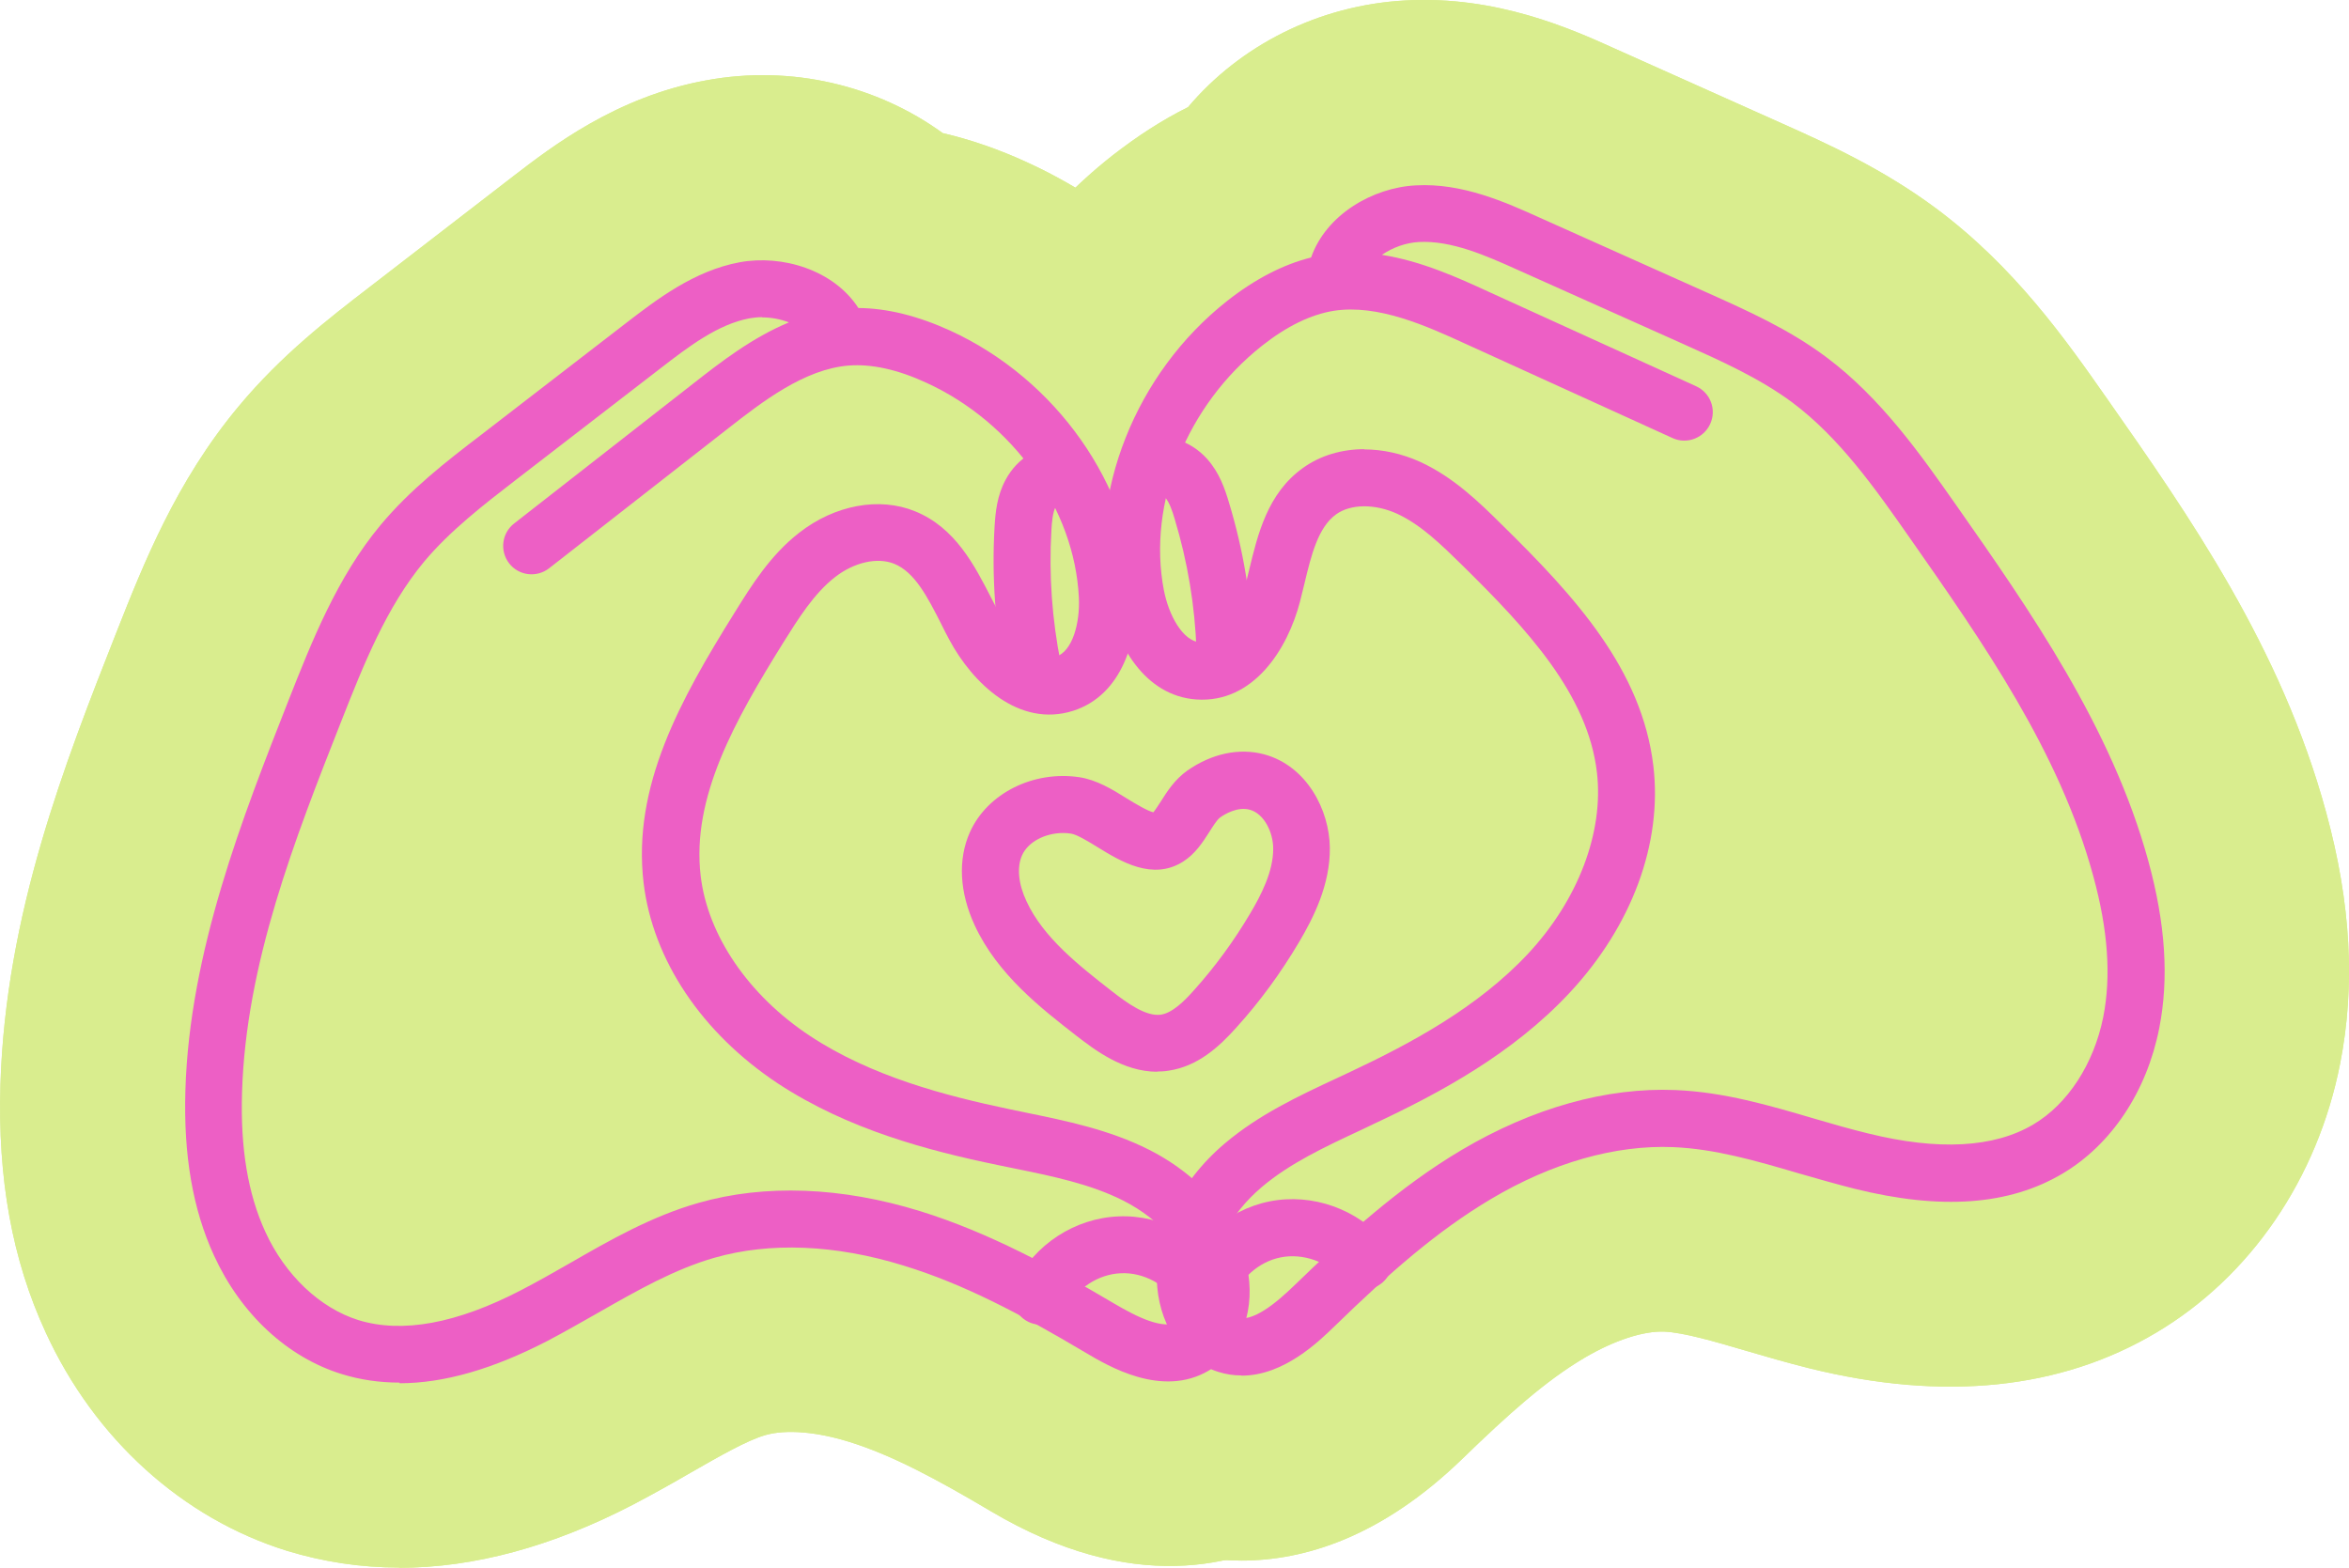
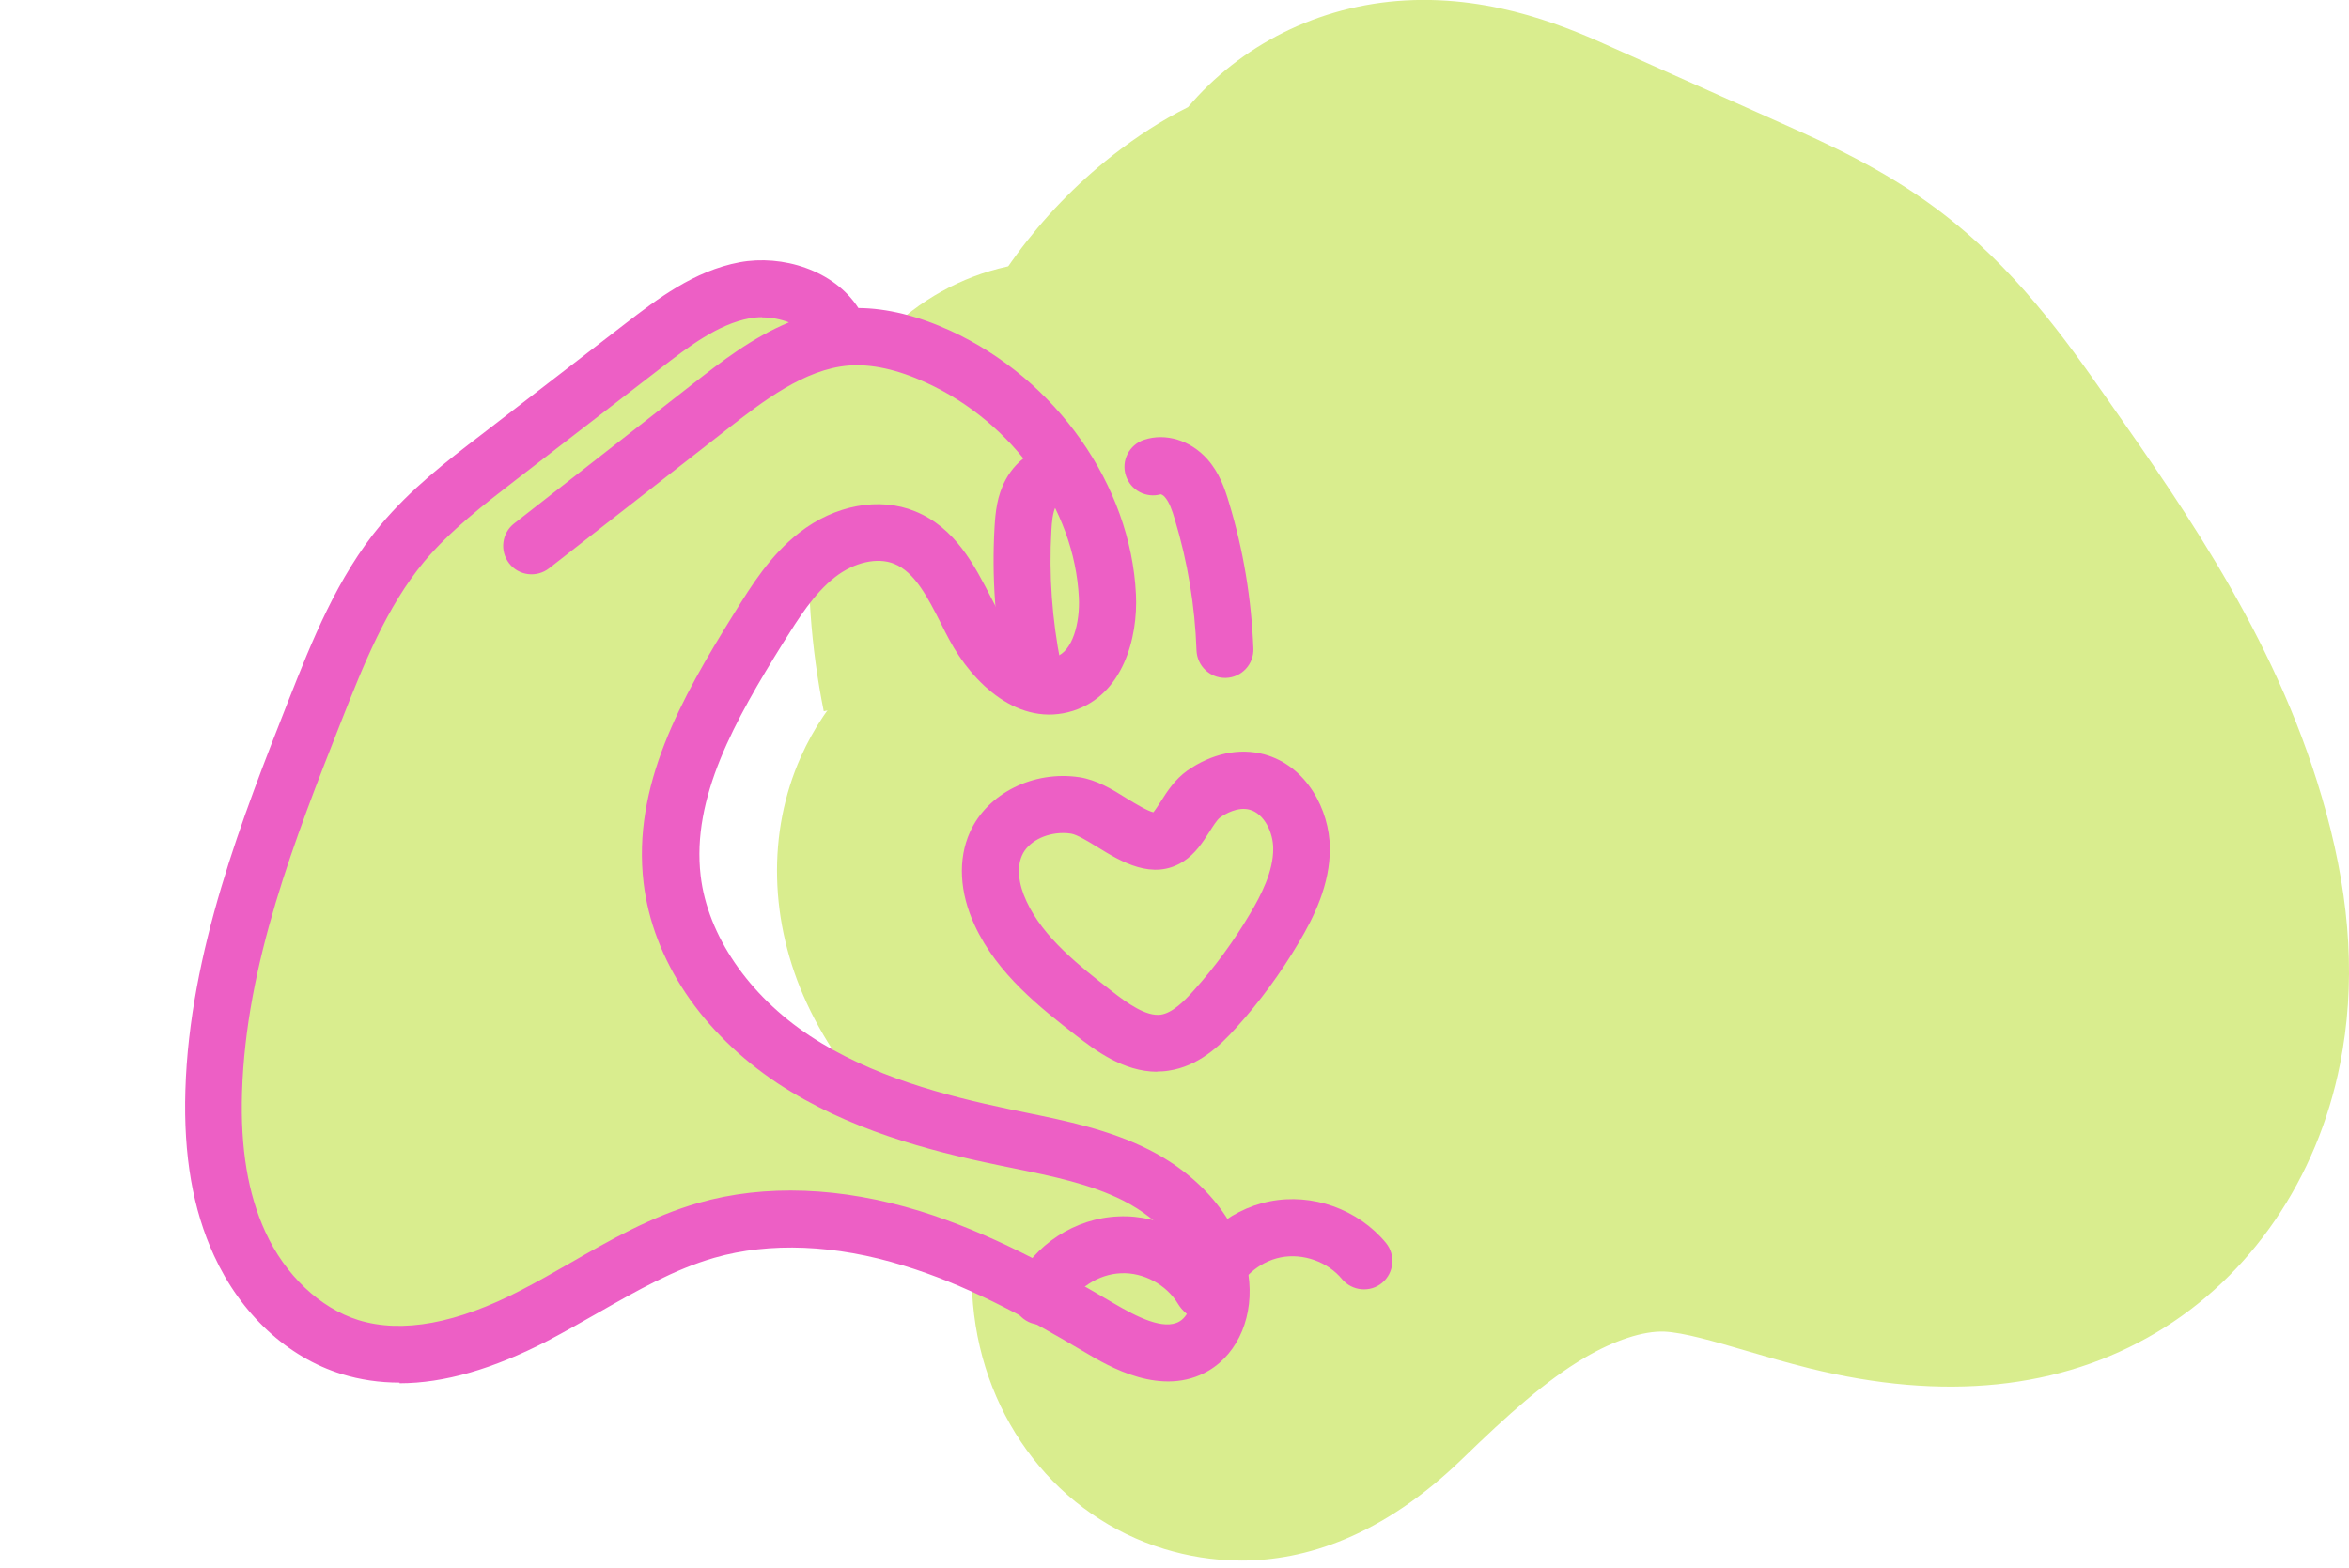
<svg xmlns="http://www.w3.org/2000/svg" id="Ebene_2" viewBox="0 0 107.82 71.96">
  <defs>
    <style>
      .cls-1 {
        fill: #ed5fc5;
      }

      .cls-2 {
        fill: #d9ed8e;
      }
    </style>
  </defs>
  <g id="Ebene_1-2" data-name="Ebene_1">
    <g>
      <g>
        <path class="cls-2" d="M53.08,57.7c-4.46,0-7.61-2.45-8.88-3.44-2.1-1.63-5.26-4.09-7.17-8.21-1.72-3.72-1.82-7.84-.27-11.31,2.36-5.28,8.14-8.34,14.05-7.45.19.03.38.06.56.1,2.8-1.39,5.94-1.74,8.88-.94,5.41,1.47,9.23,6.57,9.28,12.4.04,3.84-1.47,6.83-2.61,8.75-1.11,1.88-2.41,3.65-3.86,5.27-.89,1-3.61,4.03-8.19,4.7-.62.09-1.22.13-1.8.13ZM49.95,38.8c0,.07,0,.14,0,.22.02,2.32,1.38,4.44,3.47,5.63.5-.55.92-1.19,1.25-1.91.65-1.45.78-3.08.37-4.39-.8-.22-1.83-.35-2.99-.18-.84.12-1.54.37-2.09.63Z" />
        <g>
-           <path class="cls-2" d="M18.32,71.96c-1.76,0-3.48-.26-5.15-.77-4.8-1.49-8.83-5.14-11.07-10.02C.56,57.84-.11,54.12.02,49.79c.24-7.84,2.95-14.73,5.34-20.8,1.21-3.06,2.71-6.88,5.59-10.33,1.96-2.36,4.18-4.07,5.96-5.44l6.65-5.13c1.77-1.36,4.73-3.65,8.85-4.4,3.95-.73,7.87.25,10.86,2.42,1.29.3,2.59.75,3.89,1.35,7.78,3.57,13.07,11.19,13.46,19.41.31,6.52-3.22,12.09-8.8,13.85-3.89,1.23-7.91.44-11.17-1.96-.04.15-.06.29-.06.4.09.23.5.79,1.27,1.3,1.64,1.09,4.18,1.71,6.21,2.13l.68.14c2.22.45,4.98,1.01,7.83,2.45,4.97,2.51,8.38,7.01,9.12,12.04.79,5.31-1.53,10.42-5.92,13-2.95,1.73-7.82,2.99-14.29-.84-2.48-1.47-4.54-2.58-6.51-3.19-1.51-.47-2.91-.58-3.85-.31-.84.24-2.09.96-3.42,1.72-.79.46-1.7.97-2.65,1.47-3.72,1.93-7.31,2.9-10.73,2.9ZM21.26,42.44c-.91,2.74-1.57,5.43-1.65,7.95-.02.61,0,1.09.04,1.47.12-.06.24-.12.38-.19.59-.31,1.24-.68,1.92-1.07.61-.35,1.26-.72,1.96-1.1-1.33-2.19-2.24-4.58-2.66-7.05Z" />
-           <path class="cls-2" d="M18.32,71.96c-1.76,0-3.48-.26-5.15-.77-4.8-1.49-8.83-5.14-11.07-10.02C.56,57.84-.11,54.12.02,49.79c.24-7.84,2.95-14.73,5.34-20.8,1.21-3.06,2.71-6.88,5.59-10.33,1.96-2.36,4.18-4.07,5.96-5.44l6.65-5.13c1.77-1.36,4.73-3.65,8.85-4.4,3.95-.73,7.87.25,10.86,2.42,1.29.3,2.59.75,3.89,1.35,7.78,3.57,13.07,11.19,13.46,19.41.31,6.52-3.22,12.09-8.8,13.85-3.89,1.23-7.91.44-11.17-1.96-.04.15-.06.29-.06.4.09.23.5.79,1.27,1.3,1.64,1.09,4.18,1.71,6.21,2.13l.68.14c2.22.45,4.98,1.01,7.83,2.45,4.97,2.51,8.38,7.01,9.12,12.04.79,5.31-1.53,10.42-5.92,13-2.95,1.73-7.82,2.99-14.29-.84-2.48-1.47-4.54-2.58-6.51-3.19-1.51-.47-2.91-.58-3.85-.31-.84.24-2.09.96-3.42,1.72-.79.46-1.7.97-2.65,1.47-3.72,1.93-7.31,2.9-10.73,2.9ZM21.26,42.44c-.91,2.74-1.57,5.43-1.65,7.95-.02.61,0,1.09.04,1.47.12-.06.24-.12.38-.19.59-.31,1.24-.68,1.92-1.07.61-.35,1.26-.72,1.96-1.1-1.33-2.19-2.24-4.58-2.66-7.05Z" />
-         </g>
+           </g>
        <path class="cls-2" d="M37.81,32.65c-.59-2.94-.81-5.95-.63-8.94.05-.88.19-3.24,1.49-5.68,2.15-4.02,6.38-6.38,10.81-6.01l-1.54,18.59-10.13,2.04ZM54.39,29.3c.62-.59,1.15-1.28,1.57-2.05.67-1.25.77-2.28.79-2.47-.08,1.38.01,2.7.27,3.99l-2.63.53Z" />
        <path class="cls-2" d="M51.57,61.37l-12.59-6.18c2.23-4.55,6.95-7.62,12.01-7.83,5.06-.21,10.02,2.47,12.62,6.81l-12.04,7.2Z" />
        <g>
-           <path class="cls-2" d="M56.98,71.64c-1.32,0-2.51-.22-3.53-.53-4.87-1.48-8.32-5.9-8.79-11.25-.45-5.06,1.82-10.23,6.06-13.84,2.43-2.06,4.98-3.26,7.04-4.21l.63-.29c1.87-.88,4.2-2.08,5.54-3.53.63-.68.89-1.33.93-1.56-.03-.11-.08-.24-.16-.38-2.61,3.11-6.33,4.81-10.41,4.52-5.83-.42-10.57-5-11.79-11.41-1.53-8.08,1.83-16.72,8.56-22.02,1.13-.88,2.28-1.63,3.47-2.22C56.91,2.1,60.5.24,64.51.02c4.18-.23,7.6,1.3,9.63,2.22l7.66,3.43c2.06.92,4.61,2.07,7.07,3.9,3.61,2.69,5.96,6.04,7.85,8.74,3.75,5.35,7.99,11.41,10.05,18.98,1.14,4.17,1.35,7.95.64,11.55-1.04,5.27-4.11,9.76-8.43,12.33-4.4,2.62-9.77,3.17-15.94,1.64-1.04-.26-2.04-.55-2.92-.81-1.46-.43-2.85-.83-3.72-.87-.97-.04-2.31.4-3.67,1.2-1.78,1.05-3.52,2.61-5.59,4.62-3.72,3.61-7.26,4.69-10.17,4.69ZM83.47,42.58c.77.2,1.49.42,2.17.61.76.22,1.48.43,2.12.59.15.04.28.07.41.09-.05-.38-.14-.85-.3-1.44-.66-2.43-1.94-4.89-3.46-7.34.17,2.5-.16,5.03-.94,7.48Z" />
          <path class="cls-2" d="M56.98,71.64c-1.32,0-2.51-.22-3.53-.53-4.87-1.48-8.32-5.9-8.79-11.25-.45-5.06,1.82-10.23,6.06-13.84,2.43-2.06,4.98-3.26,7.04-4.21l.63-.29c1.87-.88,4.2-2.08,5.54-3.53.63-.68.89-1.33.93-1.56-.03-.11-.08-.24-.16-.38-2.61,3.11-6.33,4.81-10.41,4.52-5.83-.42-10.57-5-11.79-11.41-1.53-8.08,1.83-16.72,8.56-22.02,1.13-.88,2.28-1.63,3.47-2.22C56.91,2.1,60.5.24,64.51.02c4.18-.23,7.6,1.3,9.63,2.22l7.66,3.43c2.06.92,4.61,2.07,7.07,3.9,3.61,2.69,5.96,6.04,7.85,8.74,3.75,5.35,7.99,11.41,10.05,18.98,1.14,4.17,1.35,7.95.64,11.55-1.04,5.27-4.11,9.76-8.43,12.33-4.4,2.62-9.77,3.17-15.94,1.64-1.04-.26-2.04-.55-2.92-.81-1.46-.43-2.85-.83-3.72-.87-.97-.04-2.31.4-3.67,1.2-1.78,1.05-3.52,2.61-5.59,4.62-3.72,3.61-7.26,4.69-10.17,4.69ZM83.47,42.58c.77.2,1.49.42,2.17.61.76.22,1.48.43,2.12.59.15.04.28.07.41.09-.05-.38-.14-.85-.3-1.44-.66-2.43-1.94-4.89-3.46-7.34.17,2.5-.16,5.03-.94,7.48Z" />
        </g>
        <path class="cls-2" d="M46.44,30.17c-.05-1.32-.27-2.63-.65-3.88.04.12.38,1.1,1.32,2.15.59.66,1.27,1.21,2.01,1.63l-2.68.1ZM55.7,29.83l-5.84-17.72c4.21-1.39,8.89-.09,11.91,3.31,1.85,2.08,2.53,4.34,2.78,5.19.87,2.87,1.36,5.84,1.47,8.84l-10.32.38Z" />
        <path class="cls-2" d="M59.35,60.59l-13.39-4.19c1.51-4.84,5.71-8.6,10.68-9.57,4.97-.98,10.27.91,13.51,4.81l-10.8,8.95Z" />
      </g>
      <g>
        <path class="cls-2" d="M57.7,35.9c1.26.34,2.03,1.72,2.04,3.03s-.57,2.55-1.24,3.67c-.78,1.32-1.7,2.57-2.73,3.72-.63.71-1.38,1.41-2.32,1.55-1.19.18-2.29-.61-3.25-1.35-1.67-1.3-3.4-2.67-4.29-4.59-.46-1-.66-2.19-.21-3.19.59-1.32,2.21-1.98,3.65-1.76,1.33.2,3.06,2.21,4.24,1.47.64-.41.95-1.5,1.64-1.99s1.6-.79,2.45-.55Z" />
        <g>
          <path class="cls-2" d="M38.59,15.44c-.57-1.68-2.66-2.44-4.41-2.12s-3.23,1.44-4.64,2.53c-2.22,1.71-4.43,3.42-6.65,5.13-1.57,1.21-3.15,2.43-4.42,3.96-1.85,2.22-2.94,4.96-4,7.65-2.22,5.65-4.48,11.44-4.66,17.51-.07,2.38.19,4.82,1.19,6.99s2.79,4.04,5.07,4.75c2.81.87,5.86-.11,8.47-1.46s5.06-3.1,7.88-3.91c3.07-.88,6.38-.57,9.43.37s5.87,2.49,8.62,4.12c1.33.79,3,1.61,4.33.82,1.02-.6,1.37-1.94,1.19-3.11-.31-2.09-1.97-3.78-3.86-4.73s-4.01-1.31-6.08-1.74c-3.37-.7-6.75-1.66-9.62-3.56s-5.19-4.87-5.59-8.29c-.49-4.13,1.79-8.02,3.99-11.55.76-1.21,1.54-2.45,2.67-3.33s2.69-1.34,4.02-.8c1.64.67,2.37,2.53,3.21,4.1.84,1.56,2.44,3.16,4.13,2.62,1.54-.49,2.05-2.43,1.97-4.04-.23-4.71-3.48-9.01-7.76-10.98-1.32-.61-2.76-1.02-4.21-.9-2.36.18-4.37,1.7-6.23,3.15-2.74,2.14-5.49,4.29-8.23,6.43" />
          <path class="cls-2" d="M38.59,15.44c-.57-1.68-2.66-2.44-4.41-2.12s-3.23,1.44-4.64,2.53c-2.22,1.71-4.43,3.42-6.65,5.13-1.57,1.21-3.15,2.43-4.42,3.96-1.85,2.22-2.94,4.96-4,7.65-2.22,5.65-4.48,11.44-4.66,17.51-.07,2.38.19,4.82,1.19,6.99s2.79,4.04,5.07,4.75c2.81.87,5.86-.11,8.47-1.46s5.06-3.1,7.88-3.91c3.07-.88,6.38-.57,9.43.37s5.87,2.49,8.62,4.12c1.33.79,3,1.61,4.33.82,1.02-.6,1.37-1.94,1.19-3.11-.31-2.09-1.97-3.78-3.86-4.73s-4.01-1.31-6.08-1.74c-3.37-.7-6.75-1.66-9.62-3.56s-5.19-4.87-5.59-8.29c-.49-4.13,1.79-8.02,3.99-11.55.76-1.21,1.54-2.45,2.67-3.33s2.69-1.34,4.02-.8c1.64.67,2.37,2.53,3.21,4.1.84,1.56,2.44,3.16,4.13,2.62,1.54-.49,2.05-2.43,1.97-4.04-.23-4.71-3.48-9.01-7.76-10.98-1.32-.61-2.76-1.02-4.21-.9-2.36.18-4.37,1.7-6.23,3.15-2.74,2.14-5.49,4.29-8.23,6.43" />
        </g>
        <path class="cls-2" d="M48.67,21.78c-.56-.05-1.09.35-1.35.85s-.32,1.08-.36,1.64c-.12,2.15.03,4.32.46,6.44" />
        <path class="cls-2" d="M47.77,59.51c.67-1.36,2.11-2.3,3.62-2.36s3.03.76,3.8,2.05" />
        <g>
-           <path class="cls-2" d="M61.25,12.9c.16-1.77,2.01-3,3.79-3.09s3.48.65,5.1,1.37c2.55,1.14,5.11,2.29,7.66,3.43,1.81.81,3.63,1.63,5.22,2.81,2.32,1.73,4.02,4.14,5.68,6.51,3.48,4.97,7.03,10.07,8.62,15.93.63,2.3.94,4.74.48,7.08s-1.77,4.58-3.82,5.8c-2.53,1.5-5.72,1.26-8.57.55-2.85-.71-5.64-1.83-8.58-1.95-3.19-.14-6.34.94-9.09,2.56-2.74,1.63-5.13,3.79-7.42,6.02-1.11,1.08-2.54,2.26-4.02,1.81-1.13-.34-1.78-1.57-1.89-2.74-.19-2.11,1.03-4.13,2.64-5.5,1.61-1.37,3.59-2.21,5.5-3.11,3.11-1.47,6.18-3.19,8.52-5.7,2.35-2.52,3.9-5.95,3.5-9.36-.49-4.13-3.61-7.39-6.58-10.3-1.02-1-2.07-2.03-3.37-2.62s-2.93-.68-4.09.16c-1.44,1.03-1.71,3.02-2.16,4.73s-1.64,3.64-3.41,3.52c-1.61-.11-2.56-1.88-2.86-3.47-.88-4.63,1.28-9.57,4.99-12.49,1.14-.9,2.45-1.63,3.88-1.86,2.33-.37,4.64.63,6.79,1.61,3.17,1.44,6.34,2.89,9.51,4.33" />
+           <path class="cls-2" d="M61.25,12.9c.16-1.77,2.01-3,3.79-3.09s3.48.65,5.1,1.37c2.55,1.14,5.11,2.29,7.66,3.43,1.81.81,3.63,1.63,5.22,2.81,2.32,1.73,4.02,4.14,5.68,6.51,3.48,4.97,7.03,10.07,8.62,15.93.63,2.3.94,4.74.48,7.08s-1.77,4.58-3.82,5.8s-2.93-.68-4.09.16c-1.44,1.03-1.71,3.02-2.16,4.73s-1.64,3.64-3.41,3.52c-1.61-.11-2.56-1.88-2.86-3.47-.88-4.63,1.28-9.57,4.99-12.49,1.14-.9,2.45-1.63,3.88-1.86,2.33-.37,4.64.63,6.79,1.61,3.17,1.44,6.34,2.89,9.51,4.33" />
          <path class="cls-2" d="M61.25,12.9c.16-1.77,2.01-3,3.79-3.09s3.48.65,5.1,1.37c2.55,1.14,5.11,2.29,7.66,3.43,1.81.81,3.63,1.63,5.22,2.81,2.32,1.73,4.02,4.14,5.68,6.51,3.48,4.97,7.03,10.07,8.62,15.93.63,2.3.94,4.74.48,7.08s-1.77,4.58-3.82,5.8c-2.53,1.5-5.72,1.26-8.57.55-2.85-.71-5.64-1.83-8.58-1.95-3.19-.14-6.34.94-9.09,2.56-2.74,1.63-5.13,3.79-7.42,6.02-1.11,1.08-2.54,2.26-4.02,1.81-1.13-.34-1.78-1.57-1.89-2.74-.19-2.11,1.03-4.13,2.64-5.5,1.61-1.37,3.59-2.21,5.5-3.11,3.11-1.47,6.18-3.19,8.52-5.7,2.35-2.52,3.9-5.95,3.5-9.36-.49-4.13-3.61-7.39-6.58-10.3-1.02-1-2.07-2.03-3.37-2.62s-2.93-.68-4.09.16c-1.44,1.03-1.71,3.02-2.16,4.73s-1.64,3.64-3.41,3.52c-1.61-.11-2.56-1.88-2.86-3.47-.88-4.63,1.28-9.57,4.99-12.49,1.14-.9,2.45-1.63,3.88-1.86,2.33-.37,4.64.63,6.79,1.61,3.17,1.44,6.34,2.89,9.51,4.33" />
        </g>
-         <path class="cls-2" d="M52.93,21.42c.54-.18,1.14.09,1.52.51s.57.97.73,1.51c.62,2.06.98,4.21,1.06,6.37" />
        <path class="cls-2" d="M62.61,57.89c-.97-1.16-2.59-1.74-4.07-1.45s-2.77,1.44-3.22,2.89" />
      </g>
      <g>
        <path class="cls-1" d="M53.12,49.2c-1.58,0-2.89-1.02-3.71-1.65-1.62-1.26-3.63-2.82-4.67-5.07-.7-1.51-.78-3.03-.22-4.28.8-1.78,2.91-2.84,5.03-2.52.78.12,1.5.55,2.18.98.36.22.94.57,1.21.63.09-.11.24-.34.35-.51.28-.45.64-1,1.2-1.4,1.13-.79,2.39-1.06,3.54-.75h0c1.95.53,2.99,2.55,3.01,4.28.02,1.7-.75,3.22-1.42,4.35-.83,1.4-1.79,2.72-2.88,3.92-.77.86-1.75,1.77-3.1,1.97-.18.03-.36.04-.53.04ZM48.8,38.24c-.83,0-1.62.41-1.89,1.03-.24.54-.17,1.31.21,2.11.77,1.67,2.44,2.97,3.9,4.11.74.58,1.59,1.18,2.26,1.09.53-.08,1.07-.61,1.53-1.13.97-1.08,1.83-2.26,2.57-3.51.5-.84,1.07-1.94,1.06-2.99,0-.73-.41-1.6-1.08-1.78h0c-.55-.15-1.14.2-1.36.36-.14.1-.33.41-.49.66-.3.47-.64,1-1.2,1.36-1.4.89-2.86,0-3.93-.66-.42-.26-.95-.58-1.21-.62-.12-.02-.24-.03-.36-.03Z" />
        <path class="cls-1" d="M18.34,63.47c-.92,0-1.81-.13-2.65-.39-2.5-.77-4.64-2.76-5.87-5.45-.97-2.11-1.4-4.59-1.31-7.58.19-6.36,2.62-12.52,4.75-17.94,1.04-2.63,2.21-5.61,4.21-8.01,1.37-1.64,3.02-2.92,4.63-4.15l6.65-5.13c1.38-1.06,3.1-2.39,5.2-2.78,1.95-.36,4.32.35,5.45,2.1,1.32.01,2.73.36,4.22,1.04,4.86,2.23,8.28,7.09,8.52,12.1.1,2.01-.6,4.62-2.88,5.35-2.49.79-4.61-1.26-5.68-3.25-.13-.24-.26-.49-.38-.74-.62-1.22-1.21-2.38-2.16-2.76-.77-.31-1.84-.07-2.72.62-.96.75-1.67,1.89-2.36,2.99-2.24,3.6-4.22,7.12-3.8,10.71.32,2.74,2.2,5.49,5.01,7.35,2.83,1.87,6.22,2.75,9.17,3.37l.72.15c1.9.39,3.86.79,5.68,1.71,2.51,1.27,4.22,3.4,4.56,5.71.28,1.87-.44,3.61-1.82,4.43-2.14,1.26-4.6-.2-5.66-.83-3-1.78-5.57-3.14-8.34-3.99-3.13-.97-6.14-1.09-8.69-.36-1.84.53-3.52,1.49-5.31,2.51-.76.43-1.54.88-2.34,1.3-2.51,1.3-4.76,1.95-6.8,1.95ZM34.98,14.56c-.19,0-.38.02-.56.05-1.48.27-2.86,1.34-4.08,2.28l-6.65,5.13c-1.49,1.15-3.03,2.34-4.22,3.76-1.73,2.08-2.78,4.73-3.79,7.29-2.16,5.48-4.39,11.16-4.57,17.07-.08,2.57.27,4.67,1.07,6.41.91,1.99,2.51,3.5,4.27,4.05,2.01.62,4.52.16,7.48-1.38.75-.39,1.51-.82,2.24-1.24,1.84-1.06,3.75-2.15,5.89-2.76,3.04-.87,6.56-.74,10.18.38,3.19.99,6.16,2.62,8.9,4.24,1.02.6,2.28,1.25,3,.82.5-.29.66-1.12.56-1.79-.22-1.47-1.4-2.87-3.15-3.76-1.51-.76-3.22-1.11-5.03-1.48l-.73-.15c-3.19-.66-6.87-1.63-10.08-3.74-3.5-2.32-5.75-5.68-6.17-9.22-.52-4.43,1.68-8.39,4.18-12.4.77-1.24,1.64-2.64,2.97-3.67,1.63-1.27,3.67-1.65,5.31-.98,1.85.75,2.73,2.48,3.51,4,.12.23.24.47.36.69.64,1.2,1.74,2.26,2.59,1.99.77-.24,1.12-1.56,1.06-2.73-.2-4.06-3.01-8.02-7-9.85-1.32-.61-2.52-.87-3.56-.79-2.04.16-3.98,1.67-5.53,2.88l-8.23,6.43c-.57.44-1.39.34-1.83-.23-.44-.57-.34-1.39.23-1.83l8.23-6.43c1.24-.97,2.69-2.1,4.38-2.8-.38-.15-.81-.23-1.22-.23Z" />
        <path class="cls-1" d="M47.41,32.02c-.61,0-1.15-.43-1.28-1.05-.45-2.23-.61-4.51-.48-6.77.04-.67.11-1.44.51-2.18.55-1.02,1.57-1.62,2.61-1.54.72.06,1.25.69,1.19,1.41-.06.7-.64,1.24-1.36,1.2-.04.02-.1.08-.14.16-.14.27-.18.71-.2,1.1-.12,2.04.03,4.09.43,6.1.14.71-.31,1.4-1.02,1.54-.09.02-.17.03-.26.03Z" />
        <path class="cls-1" d="M47.77,60.81c-.19,0-.39-.04-.57-.13-.65-.32-.91-1.1-.6-1.75.88-1.8,2.74-3.01,4.74-3.09,1.97-.09,3.95.97,4.98,2.69.37.62.17,1.42-.45,1.79-.62.37-1.42.17-1.79-.45-.53-.89-1.59-1.47-2.63-1.42-1.04.04-2.04.7-2.5,1.63-.23.46-.69.73-1.17.73Z" />
-         <path class="cls-1" d="M56.96,63.14c-.34,0-.68-.05-1.03-.16-1.54-.47-2.64-1.99-2.81-3.88-.2-2.32.95-4.79,3.1-6.61,1.56-1.32,3.37-2.17,5.13-2.99l.66-.31c2.72-1.28,5.81-2.93,8.13-5.41,2.3-2.47,3.48-5.58,3.16-8.32-.42-3.58-3.17-6.55-6.19-9.52-.93-.91-1.88-1.85-2.99-2.36-1.02-.46-2.12-.45-2.79.03-.83.6-1.14,1.86-1.46,3.2-.07.27-.13.54-.2.81-.57,2.19-2.14,4.67-4.76,4.49-2.39-.17-3.68-2.54-4.05-4.53-.93-4.92,1.26-10.45,5.46-13.76,1.28-1.01,2.58-1.68,3.86-2,.69-1.97,2.83-3.21,4.81-3.31,2.12-.12,4.11.77,5.7,1.49l7.66,3.43c1.85.83,3.76,1.68,5.47,2.96,2.51,1.87,4.35,4.49,5.97,6.8,3.35,4.78,7.14,10.19,8.82,16.34.79,2.88.95,5.39.5,7.67-.57,2.9-2.19,5.34-4.43,6.67-2.45,1.46-5.58,1.69-9.56.7-.87-.22-1.73-.47-2.57-.71-1.97-.58-3.84-1.12-5.75-1.2-2.64-.11-5.55.71-8.36,2.38-2.49,1.48-4.67,3.4-7.17,5.83-.75.73-2.35,2.28-4.27,2.28ZM62.61,20.63c.85,0,1.73.19,2.57.57,1.53.7,2.71,1.85,3.75,2.88,3.37,3.31,6.43,6.65,6.96,11.08.42,3.55-.98,7.34-3.84,10.41-2.62,2.81-5.98,4.61-8.92,5.99l-.67.32c-1.67.78-3.25,1.52-4.54,2.61-1.5,1.27-2.32,2.92-2.19,4.39.06.67.41,1.44.97,1.61.8.24,1.88-.68,2.73-1.5,2.28-2.21,4.79-4.5,7.66-6.2,3.26-1.93,6.65-2.88,9.81-2.75,2.23.09,4.33.71,6.37,1.31.81.24,1.65.48,2.47.68,3.23.8,5.79.66,7.59-.41,1.59-.94,2.78-2.79,3.21-4.93.37-1.88.22-4-.46-6.48-1.55-5.7-5.05-10.7-8.43-15.53-1.58-2.26-3.22-4.59-5.39-6.21-1.48-1.1-3.26-1.9-4.98-2.67l-7.66-3.43c-1.4-.63-3-1.34-4.49-1.26-.59.03-1.21.25-1.7.59,1.8.28,3.48,1.04,4.91,1.7l9.51,4.33c.66.3.95,1.07.65,1.73-.3.66-1.08.95-1.73.65l-9.51-4.33c-1.79-.82-4.02-1.83-6.05-1.51-1.04.17-2.14.7-3.28,1.6-3.45,2.72-5.27,7.22-4.51,11.21.22,1.15.86,2.35,1.67,2.41.89.06,1.71-1.23,2.05-2.54.06-.25.13-.5.19-.76.4-1.66.85-3.55,2.48-4.71.79-.57,1.78-.86,2.82-.86Z" />
        <path class="cls-1" d="M56.23,31.12c-.7,0-1.28-.55-1.31-1.26-.07-2.05-.41-4.08-1-6.03-.11-.38-.25-.79-.46-1.02-.06-.07-.14-.11-.18-.12-.67.19-1.38-.18-1.6-.85-.23-.69.15-1.42.83-1.65.99-.33,2.13.02,2.9.88.56.63.81,1.36,1,2,.66,2.17,1.03,4.42,1.12,6.7.03.72-.54,1.33-1.26,1.35-.02,0-.03,0-.05,0Z" />
        <path class="cls-1" d="M55.32,60.63c-.13,0-.26-.02-.39-.06-.69-.22-1.07-.95-.86-1.64.6-1.91,2.25-3.39,4.21-3.78,1.96-.39,4.05.36,5.33,1.9.46.56.38,1.38-.17,1.84-.55.46-1.38.38-1.84-.17-.66-.8-1.79-1.2-2.81-1-1.02.2-1.91,1-2.22,1.99-.18.56-.69.92-1.25.92Z" />
      </g>
    </g>
  </g>
</svg>